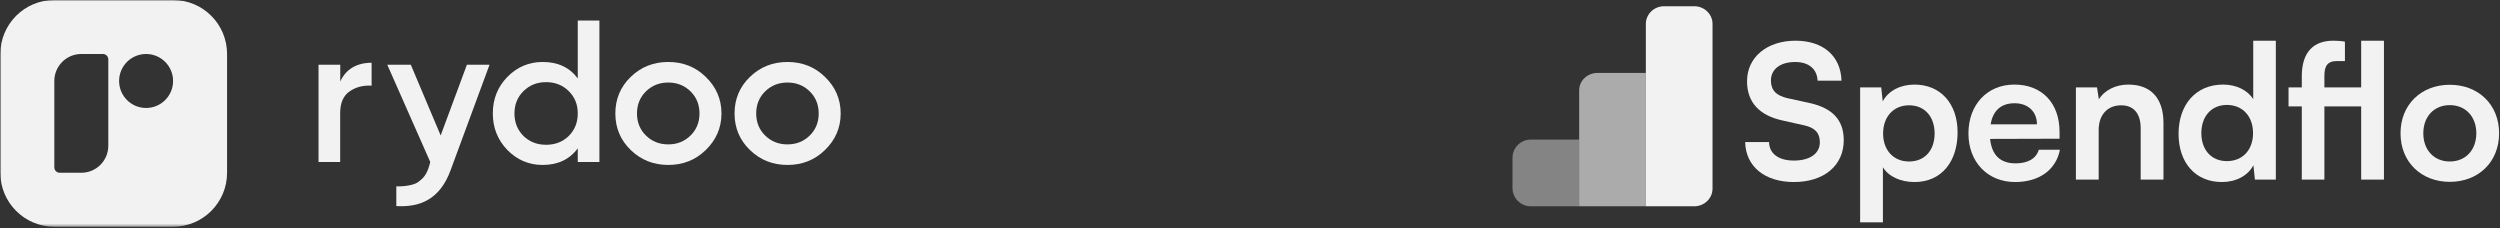
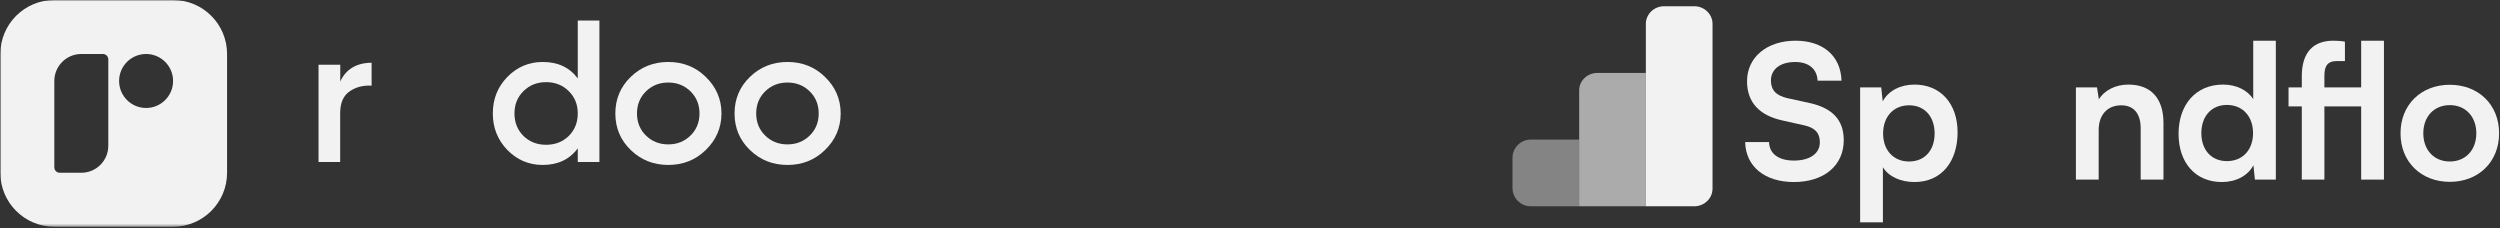
<svg xmlns="http://www.w3.org/2000/svg" width="800" height="73" viewBox="0 0 800 73" fill="none">
  <rect x="0" y="0" width="800" height="73" fill="#333333" stroke="none" />
  <g clip-path="url(#clip0_160_1815)">
    <mask id="mask0_160_1815" style="mask-type:luminance" maskUnits="userSpaceOnUse" x="0" y="0" width="280" height="73">
      <path d="M280 0H0V72.558H280V0Z" fill="white" />
    </mask>
    <g mask="url(#mask0_160_1815)">
      <path d="M108.884 26.087C110.636 22.204 114.084 20.083 118.914 20.083V27.412C116.264 27.245 113.773 27.871 111.807 29.291C109.841 30.669 108.858 32.966 108.858 36.182V51.835H101.934V20.712H108.884V26.087Z" fill="#FCFCFC" fill-opacity="0.95" />
-       <path d="M149.411 20.712H156.651L144.206 54.422C140.723 64.001 134.175 66.366 126.823 65.948V59.622C129.003 59.747 132.495 59.288 133.82 58.243C135.145 57.241 136.524 56.221 137.488 52.596L137.683 51.835L123.928 20.712H131.457L141.013 43.347L149.411 20.712Z" fill="#FCFCFC" fill-opacity="0.95" />
      <path d="M184.886 6.565H191.81V51.834H184.886V47.456C182.278 51.006 178.539 52.781 173.666 52.781C169.264 52.781 165.503 51.194 162.383 48.02C159.262 44.805 157.702 40.9 157.702 36.306C157.702 31.671 159.262 27.767 162.383 24.593C165.503 21.419 169.264 19.832 173.666 19.832C178.539 19.832 182.278 21.586 184.886 25.094V6.565ZM167.511 43.51C169.435 45.389 171.85 46.329 174.756 46.329C177.663 46.329 180.077 45.389 182.001 43.51C183.924 41.589 184.886 39.188 184.886 36.306C184.886 33.425 183.924 31.045 182.001 29.166C180.077 27.245 177.663 26.284 174.756 26.284C171.85 26.284 169.435 27.245 167.511 29.166C165.588 31.045 164.626 33.425 164.626 36.306C164.626 39.188 165.588 41.589 167.511 43.51Z" fill="#FCFCFC" fill-opacity="0.95" />
      <path d="M213.837 52.781C209.135 52.781 205.139 51.194 201.848 48.021C198.557 44.847 196.911 40.942 196.911 36.307C196.911 31.671 198.557 27.767 201.848 24.593C205.139 21.419 209.135 19.832 213.837 19.832C218.58 19.832 222.577 21.419 225.825 24.593C229.117 27.767 230.871 31.671 230.871 36.307C230.871 40.942 229.117 44.847 225.825 48.021C222.577 51.194 218.58 52.781 213.837 52.781ZM206.72 43.385C208.644 45.265 211.016 46.204 213.837 46.204C216.658 46.204 219.031 45.265 220.953 43.385C222.876 41.506 223.838 39.146 223.838 36.307C223.838 33.467 222.876 31.108 220.953 29.228C219.031 27.349 216.658 26.41 213.837 26.41C211.016 26.41 208.644 27.349 206.72 29.228C204.797 31.108 203.835 33.467 203.835 36.307C203.835 39.146 204.797 41.506 206.72 43.385Z" fill="#FCFCFC" fill-opacity="0.95" />
      <path d="M251.983 52.781C247.281 52.781 243.284 51.194 239.995 48.021C236.703 44.847 235.057 40.942 235.057 36.307C235.057 31.671 236.703 27.767 239.995 24.593C243.284 21.419 247.281 19.832 251.983 19.832C256.729 19.832 260.723 21.419 263.973 24.593C267.263 27.767 269.018 31.671 269.018 36.307C269.018 40.942 267.263 44.847 263.973 48.021C260.723 51.194 256.729 52.781 251.983 52.781ZM244.867 43.385C246.79 45.265 249.162 46.204 251.983 46.204C254.804 46.204 257.177 45.265 259.099 43.385C261.024 41.506 261.984 39.146 261.984 36.307C261.984 33.467 261.024 31.108 259.099 29.228C257.177 27.349 254.804 26.41 251.983 26.41C249.162 26.41 246.79 27.349 244.867 29.228C242.944 31.108 241.982 33.467 241.982 36.307C241.982 39.146 242.944 41.506 244.867 43.385Z" fill="#FCFCFC" fill-opacity="0.95" />
      <path fill-rule="evenodd" clip-rule="evenodd" d="M0.105 17.276C0.105 7.735 7.84 0 17.381 0H55.388C64.929 0 72.664 7.735 72.664 17.276V55.282C72.664 64.823 64.929 72.558 55.388 72.558H17.381C7.84 72.558 0.105 64.823 0.105 55.282V17.276ZM55.388 25.914C55.388 30.684 51.521 34.551 46.75 34.551C41.979 34.551 38.112 30.684 38.112 25.914C38.112 21.143 41.979 17.276 46.75 17.276C51.521 17.276 55.388 21.143 55.388 25.914ZM26.019 17.276C21.249 17.276 17.381 21.143 17.381 25.914V53.555C17.381 54.509 18.155 55.282 19.109 55.282H26.019C30.79 55.282 34.657 51.415 34.657 46.645V19.003C34.657 18.049 33.883 17.276 32.929 17.276H26.019Z" fill="#FCFCFC" fill-opacity="0.95" />
    </g>
    <path d="M484 50.507C484 47.285 486.612 44.673 489.833 44.673H505.337V66.007H489.833C486.612 66.007 484 63.396 484 60.174V50.507Z" fill="#FCFCFC" fill-opacity="0.4" />
    <path d="M505.336 28.893C505.336 25.825 507.948 23.337 511.169 23.337H526.673V66.007H505.336V28.893Z" fill="#FCFCFC" fill-opacity="0.6" />
    <path d="M526.673 7.646C526.673 4.528 529.285 2 532.506 2H542.174C545.398 2 548.009 4.528 548.009 7.646V60.361C548.009 63.48 545.398 66.008 542.174 66.008H526.673V7.646Z" fill="#FCFCFC" fill-opacity="0.95" />
    <path d="M559.052 25.99C559.052 32.68 562.934 36.922 570.342 38.536L577.272 40.088C580.857 40.866 582.351 42.599 582.351 45.525C582.351 49.17 579.124 51.381 574.046 51.381C569.149 51.381 566.16 49.17 566.101 45.466H558.455C558.633 53.292 564.727 58.249 574.046 58.249C583.665 58.249 589.999 52.993 589.999 44.869C589.999 38.357 586.354 34.532 578.887 32.92L572.016 31.427C568.371 30.59 566.698 28.857 566.698 25.75C566.698 22.108 569.745 19.837 574.465 19.837C578.765 19.837 581.454 22.048 581.635 25.812H589.281C589.041 17.926 583.425 13.026 574.584 13.026C565.385 13.026 559.052 18.344 559.052 25.99Z" fill="#FCFCFC" fill-opacity="0.95" />
    <path d="M602.591 42.718C602.591 37.402 605.876 33.698 610.895 33.698C616.033 33.698 619.078 37.461 619.078 42.718C619.078 47.974 616.033 51.678 610.895 51.678C605.876 51.678 602.591 48.034 602.591 42.718ZM595.242 71.154H602.531V53.53C604.383 56.519 608.206 58.249 612.628 58.249C621.408 58.249 626.427 51.559 626.427 42.359C626.427 33.099 620.93 27.065 612.628 27.065C608.147 27.065 604.264 29.038 602.472 32.443L601.994 27.961H595.242V71.154Z" fill="#FCFCFC" fill-opacity="0.95" />
-     <path d="M644.657 33.039C649.017 33.039 651.825 35.728 651.825 39.791H637.011C637.727 35.369 640.356 33.039 644.657 33.039ZM644.835 58.249C652.543 58.249 657.92 54.367 659.173 47.915H652.424C651.587 50.722 648.958 52.275 644.956 52.275C640.116 52.275 637.368 49.648 636.831 44.451L659.055 44.389V42.18C659.055 32.98 653.439 27.065 644.597 27.065C635.934 27.065 629.9 33.458 629.9 42.718C629.9 51.856 636.055 58.249 644.835 58.249Z" fill="#FCFCFC" fill-opacity="0.95" />
    <path d="M671.577 57.474V41.584C671.577 36.805 674.325 33.698 678.807 33.698C682.57 33.698 685.019 36.087 685.019 41.046V57.474H692.308V39.313C692.308 31.667 688.483 27.067 681.075 27.067C677.074 27.067 673.489 28.798 671.637 31.786L671.04 27.963H664.288V57.474H671.577Z" fill="#FCFCFC" fill-opacity="0.95" />
    <path d="M712.612 51.559C707.534 51.559 704.427 47.855 704.427 42.599C704.427 37.34 707.534 33.577 712.612 33.577C717.69 33.577 720.976 37.281 720.976 42.599C720.976 47.915 717.69 51.559 712.612 51.559ZM711 58.249C715.479 58.249 719.302 56.278 721.095 52.874L721.572 57.474H728.265V13.026H721.035V31.724C719.183 28.798 715.539 27.065 711.416 27.065C702.515 27.065 697.14 33.636 697.14 42.837C697.14 51.978 702.456 58.249 711 58.249Z" fill="#FCFCFC" fill-opacity="0.95" />
    <path d="M732.334 27.961V34.054H736.575V57.472H743.805V34.054H755.573V57.472H762.862V13.026H755.573V27.961H743.805V24.376C743.805 21.449 744.521 19.538 747.806 19.538H750.376V13.326C749.121 13.086 747.747 13.026 746.613 13.026C740.638 13.026 736.575 16.371 736.575 24.376V27.961H732.334Z" fill="#FCFCFC" fill-opacity="0.95" />
    <path d="M775.457 42.658C775.457 37.281 778.921 33.638 783.94 33.638C788.958 33.638 792.422 37.281 792.422 42.658C792.422 48.036 788.958 51.678 783.94 51.678C778.921 51.678 775.457 48.036 775.457 42.658ZM768.168 42.658C768.168 51.859 774.801 58.19 783.94 58.19C793.081 58.19 799.711 51.859 799.711 42.658C799.711 33.458 793.081 27.127 783.94 27.127C774.801 27.127 768.168 33.458 768.168 42.658Z" fill="#FCFCFC" fill-opacity="0.95" />
  </g>
  <defs>
    <clipPath id="clip0_160_1815">
      <rect width="800" height="73" fill="white" />
    </clipPath>
  </defs>
</svg>